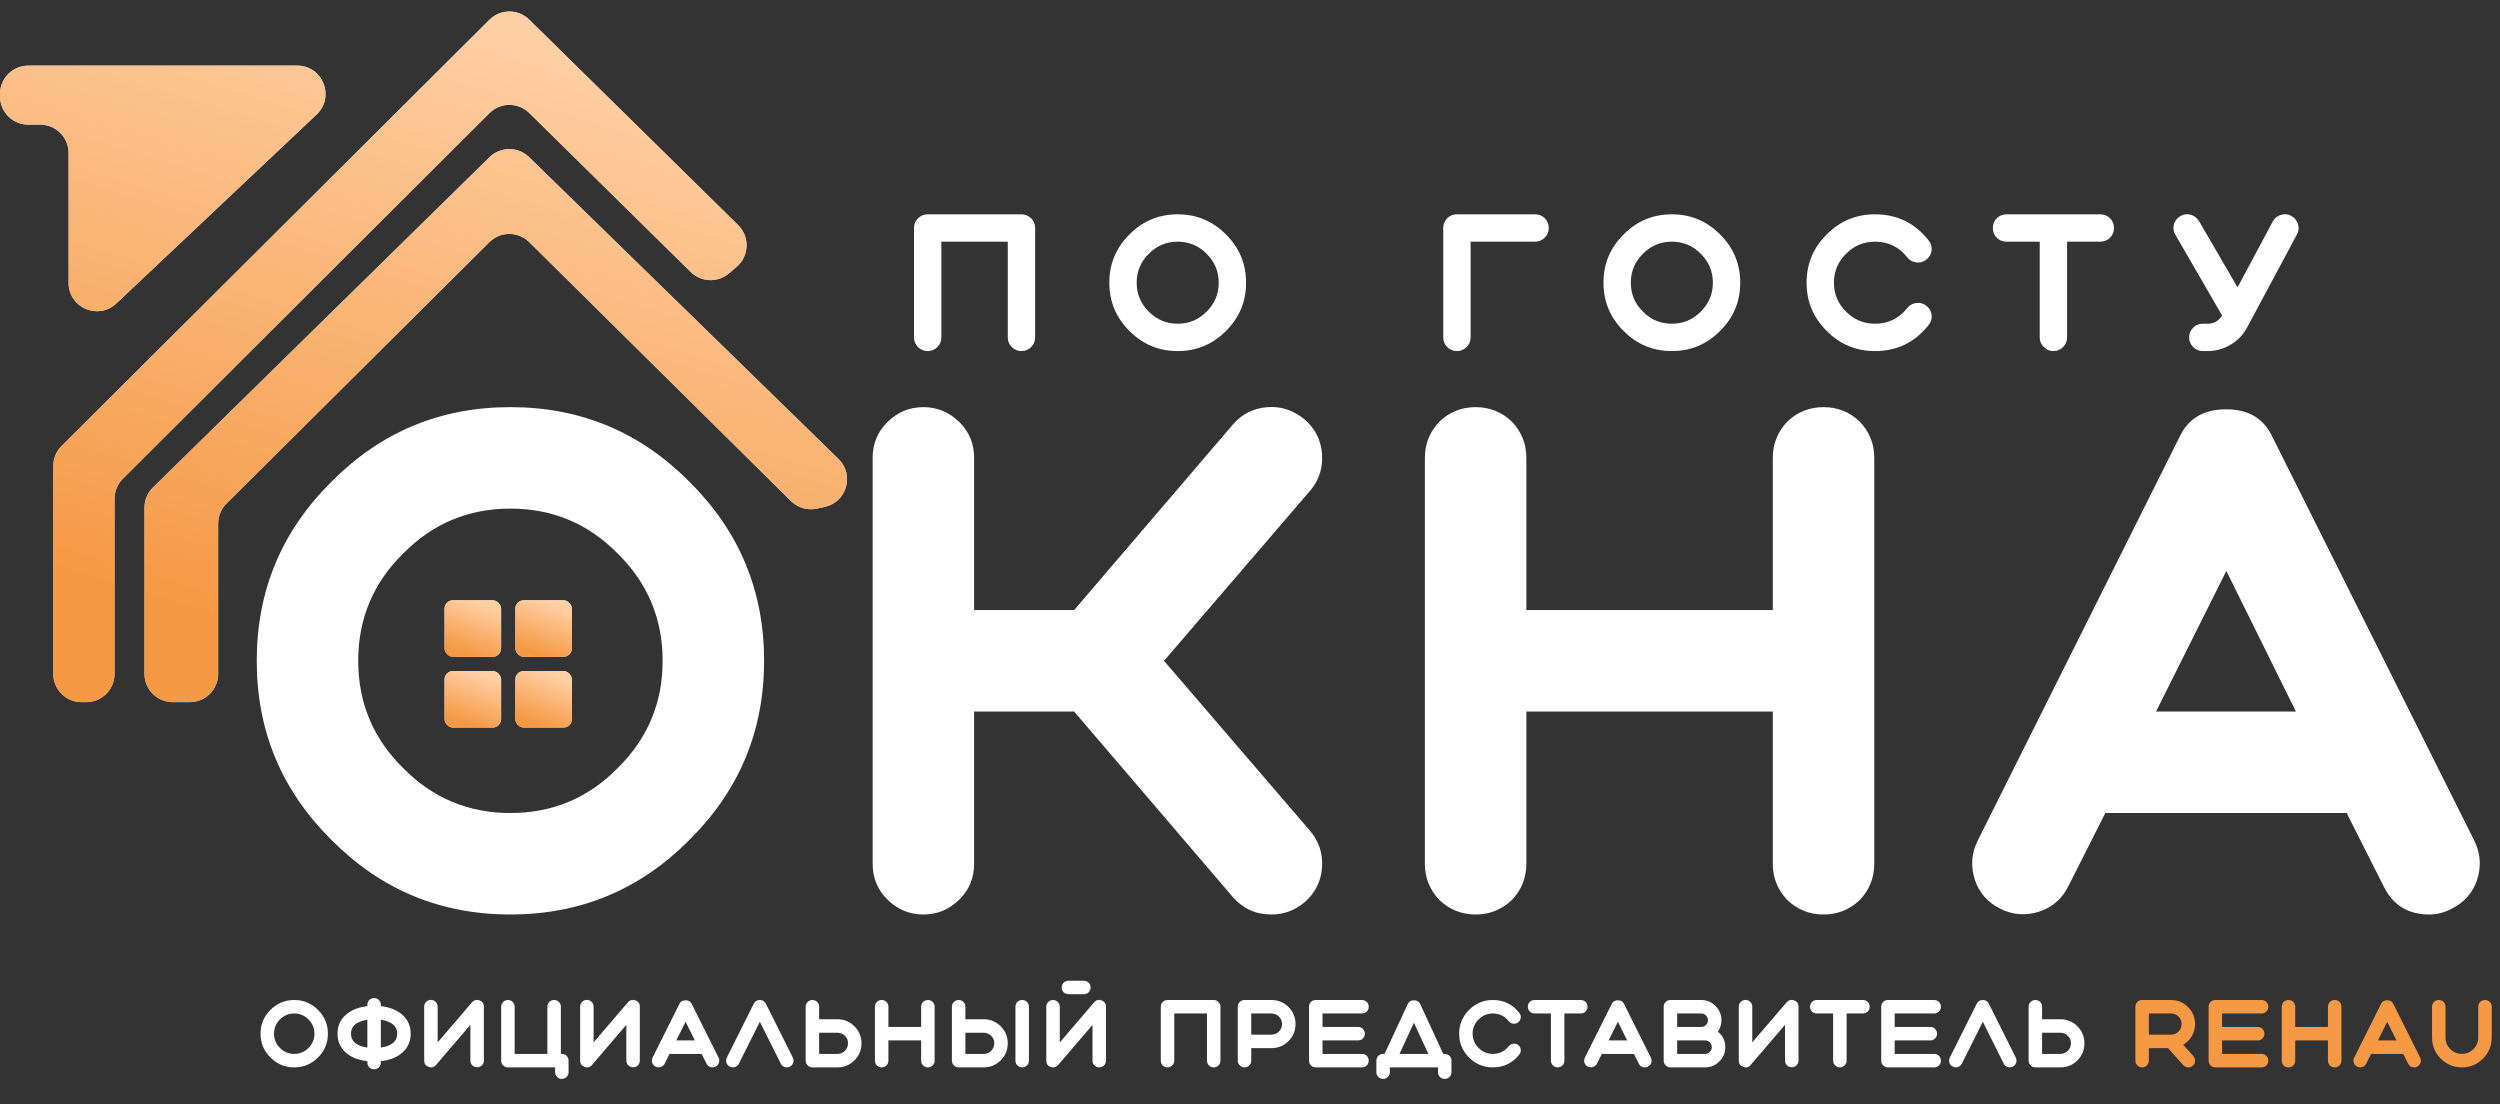
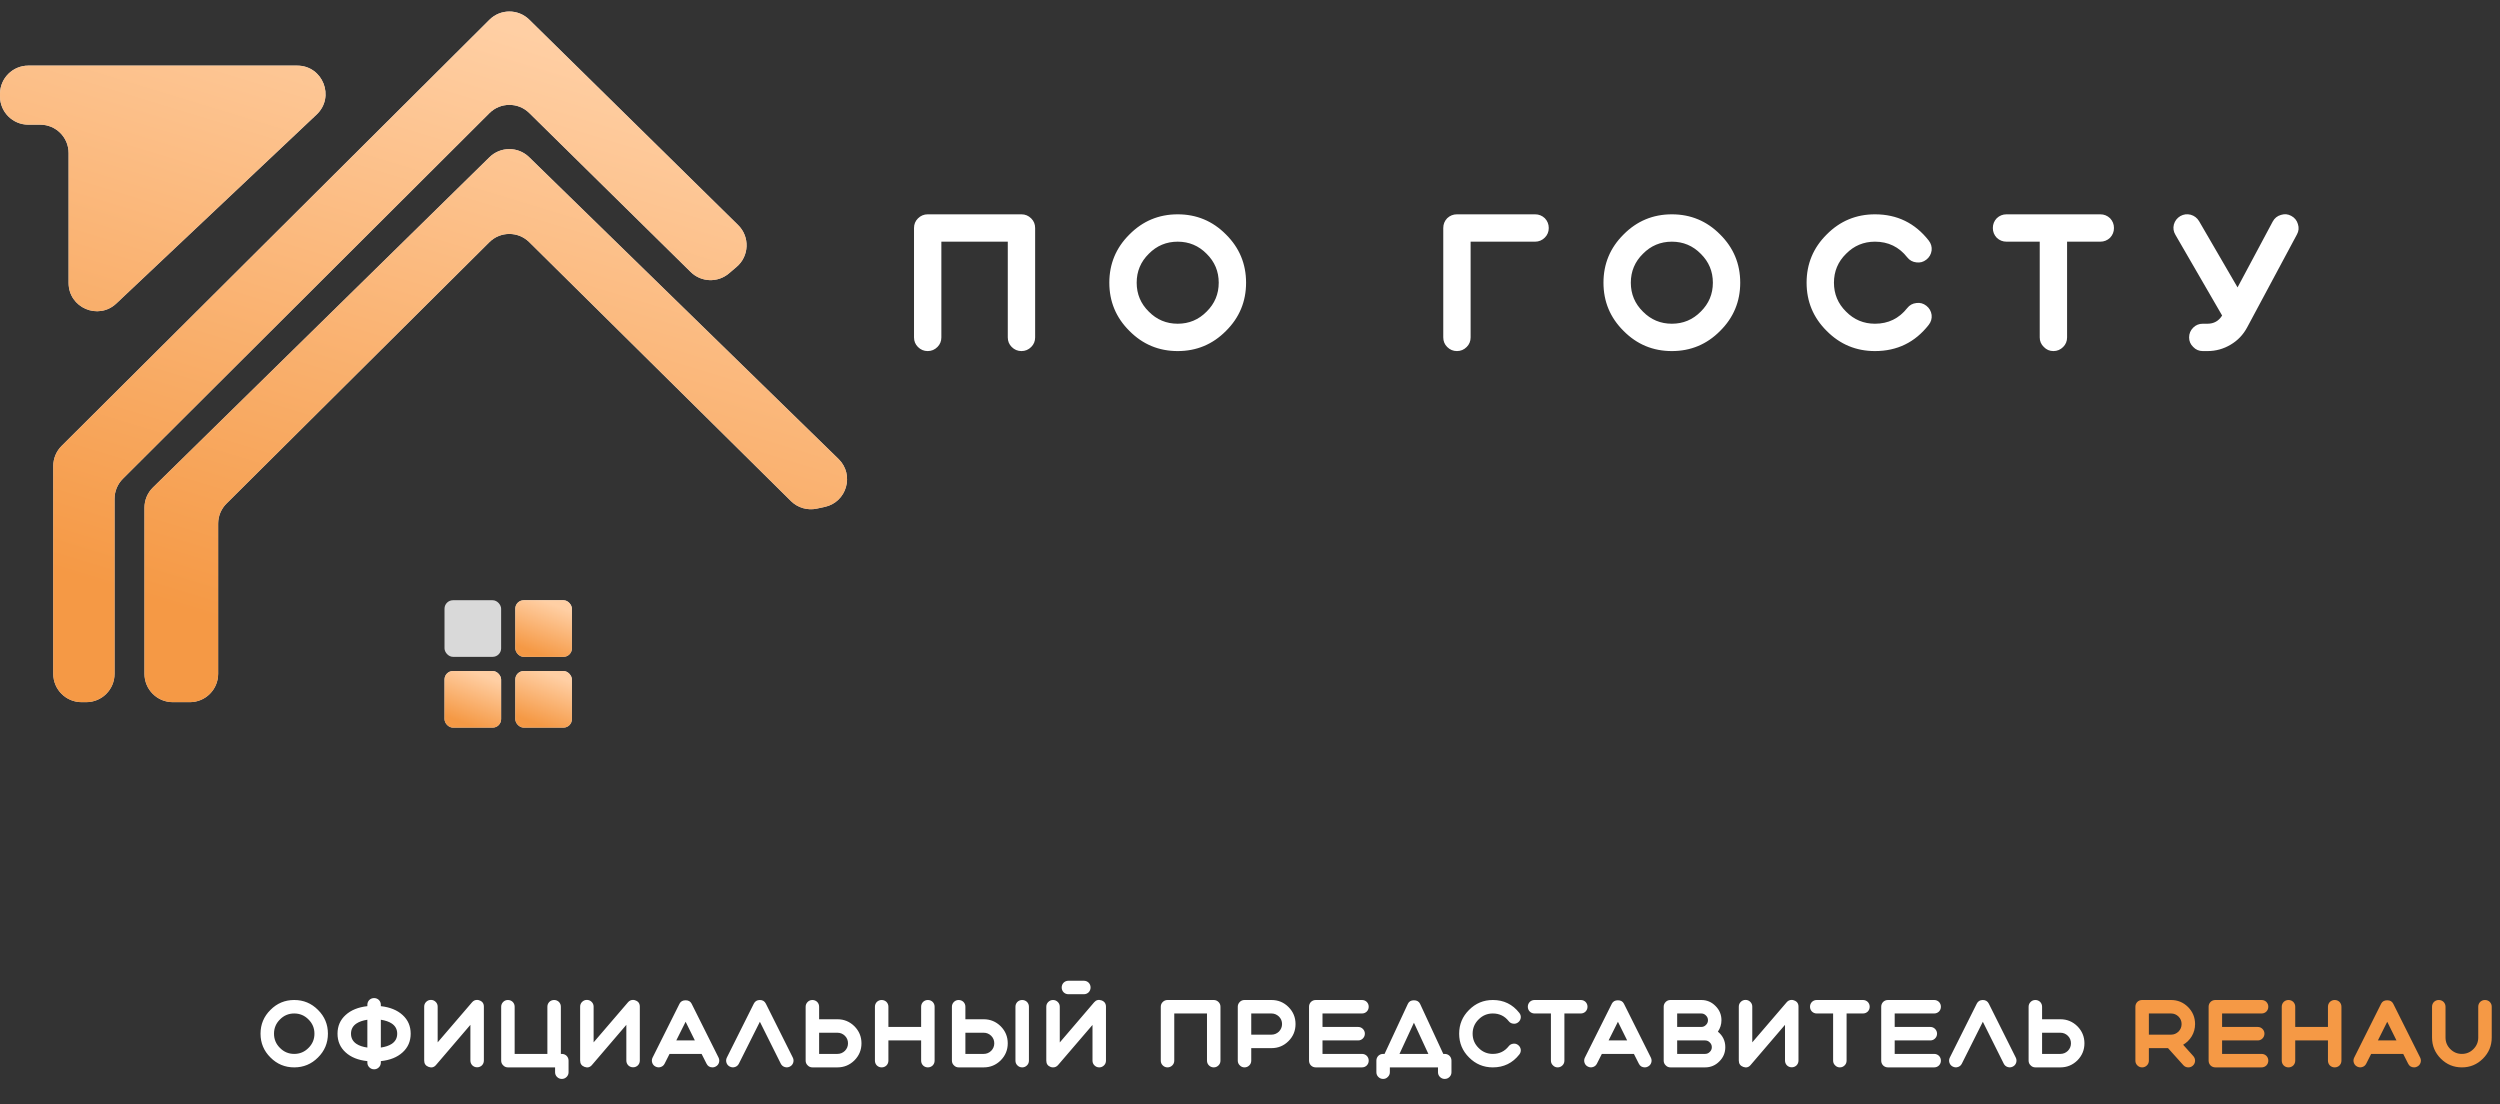
<svg xmlns="http://www.w3.org/2000/svg" width="883" height="390" viewBox="0 0 883 390" fill="none">
  <rect x="0" y="0" width="883" height="390" fill="#333333" stroke="none" />
  <path d="M21.755 157.509L172.863 6.986C176.747 3.116 183.023 3.096 186.932 6.941L260.709 79.503C264.895 83.621 264.65 90.443 260.178 94.249L257.459 96.562C253.512 99.921 247.654 99.708 243.961 96.072L186.937 39.918C183.027 36.067 176.744 36.087 172.858 39.963L43.397 169.099C41.516 170.975 40.459 173.522 40.459 176.179V238C40.459 243.523 35.982 248 30.459 248H28.812C23.289 248 18.812 243.523 18.812 238V164.594C18.812 161.935 19.871 159.385 21.755 157.509Z" fill="#D9D9D9" />
  <path d="M21.755 157.509L172.863 6.986C176.747 3.116 183.023 3.096 186.932 6.941L260.709 79.503C264.895 83.621 264.65 90.443 260.178 94.249L257.459 96.562C253.512 99.921 247.654 99.708 243.961 96.072L186.937 39.918C183.027 36.067 176.744 36.087 172.858 39.963L43.397 169.099C41.516 170.975 40.459 173.522 40.459 176.179V238C40.459 243.523 35.982 248 30.459 248H28.812C23.289 248 18.812 243.523 18.812 238V164.594C18.812 161.935 19.871 159.385 21.755 157.509Z" fill="url(#paint0_linear_522_373)" />
  <path d="M296.164 162.111L186.879 55.505C182.986 51.708 176.773 51.717 172.892 55.526L54.021 172.18C52.104 174.06 51.025 176.632 51.025 179.317V238C51.025 243.523 55.502 248 61.025 248H67.053C72.575 248 77.053 243.523 77.053 238V184.944C77.053 182.282 78.114 179.73 80.002 177.853L172.842 85.54C176.736 81.668 183.023 81.66 186.926 85.522L279.365 176.978C281.766 179.353 285.204 180.356 288.505 179.644L291.288 179.045C299.084 177.364 301.873 167.68 296.164 162.111Z" fill="#D9D9D9" />
  <path d="M296.164 162.111L186.879 55.505C182.986 51.708 176.773 51.717 172.892 55.526L54.021 172.18C52.104 174.06 51.025 176.632 51.025 179.317V238C51.025 243.523 55.502 248 61.025 248H67.053C72.575 248 77.053 243.523 77.053 238V184.944C77.053 182.282 78.114 179.73 80.002 177.853L172.842 85.54C176.736 81.668 183.023 81.66 186.926 85.522L279.365 176.978C281.766 179.353 285.204 180.356 288.505 179.644L291.288 179.045C299.084 177.364 301.873 167.68 296.164 162.111Z" fill="url(#paint1_linear_522_373)" />
  <path d="M111.829 40.452L41.086 107.191C34.707 113.208 24.224 108.686 24.224 99.917V54.037C24.224 48.514 19.747 44.037 14.224 44.037H10C4.477 44.037 0 39.56 0 34.037V33.178C0 27.655 4.477 23.178 10 23.178H104.967C114.017 23.178 118.412 34.241 111.829 40.452Z" fill="#D9D9D9" />
  <path d="M111.829 40.452L41.086 107.191C34.707 113.208 24.224 108.686 24.224 99.917V54.037C24.224 48.514 19.747 44.037 14.224 44.037H10C4.477 44.037 0 39.56 0 34.037V33.178C0 27.655 4.477 23.178 10 23.178H104.967C114.017 23.178 118.412 34.241 111.829 40.452Z" fill="url(#paint2_linear_522_373)" />
-   <path d="M180.28 179.64C195.128 179.64 207.757 184.931 218.168 195.512C228.749 205.923 234.04 218.552 234.04 233.4C234.04 248.248 228.749 260.877 218.168 271.288C207.757 281.869 195.128 287.16 180.28 287.16C165.432 287.16 152.803 281.869 142.392 271.288C131.811 260.877 126.52 248.248 126.52 233.4C126.52 218.552 131.811 205.923 142.392 195.512C152.803 184.931 165.432 179.64 180.28 179.64ZM180.28 323C205.027 323 226.104 314.211 243.512 296.632C261.091 279.224 269.88 258.147 269.88 233.4C269.88 208.653 261.091 187.576 243.512 170.168C226.104 152.589 205.027 143.8 180.28 143.8C155.533 143.8 134.456 152.589 117.048 170.168C99.469 187.576 90.68 208.653 90.68 233.4C90.68 258.147 99.469 279.224 117.048 296.632C134.456 314.211 155.533 323 180.28 323ZM308.22 305.08C308.22 310.029 309.927 314.211 313.34 317.624C316.924 321.208 321.191 323 326.14 323C331.089 323 335.356 321.208 338.94 317.624C342.353 314.211 344.06 310.029 344.06 305.08V251.32H379.388L435.452 316.856C439.036 320.952 443.559 323 449.02 323C453.457 323 457.383 321.549 460.796 318.648C464.551 315.405 466.599 311.309 466.94 306.36C467.281 301.411 465.831 297.059 462.588 293.304L411.132 233.4L462.588 173.496C465.831 169.741 467.281 165.389 466.94 160.44C466.599 155.491 464.551 151.395 460.796 148.152C456.871 144.909 452.519 143.459 447.74 143.8C442.791 144.141 438.695 146.189 435.452 149.944L379.388 215.48H344.06V161.72C344.06 156.771 342.353 152.589 338.94 149.176C335.356 145.592 331.089 143.8 326.14 143.8C321.191 143.8 316.924 145.592 313.34 149.176C309.927 152.589 308.22 156.771 308.22 161.72V305.08ZM521.19 143.8C516.241 143.8 511.974 145.507 508.39 148.92C504.977 152.504 503.27 156.771 503.27 161.72V305.08C503.27 310.029 504.977 314.296 508.39 317.88C511.974 321.293 516.241 323 521.19 323C526.139 323 530.406 321.293 533.99 317.88C537.403 314.296 539.11 310.029 539.11 305.08V251.32H626.15V305.08C626.15 310.029 627.857 314.296 631.27 317.88C634.854 321.293 639.121 323 644.07 323C649.019 323 653.286 321.293 656.87 317.88C660.283 314.296 661.99 310.029 661.99 305.08V161.72C661.99 156.771 660.283 152.504 656.87 148.92C653.286 145.507 649.019 143.8 644.07 143.8C639.121 143.8 634.854 145.507 631.27 148.92C627.857 152.504 626.15 156.771 626.15 161.72V215.48H539.11V161.72C539.11 156.771 537.403 152.504 533.99 148.92C530.406 145.507 526.139 143.8 521.19 143.8ZM761.514 251.32L786.346 201.656L810.922 251.32H761.514ZM802.218 153.528C799.146 147.555 793.855 144.568 786.346 144.568C778.666 144.568 773.29 147.555 770.218 153.528L698.538 296.888C696.319 301.325 695.978 305.933 697.514 310.712C699.05 315.32 702.037 318.733 706.474 320.952C710.911 323.171 715.519 323.512 720.298 321.976C724.906 320.44 728.319 317.453 730.538 313.016L743.594 287.16H828.842L841.898 313.016C845.141 319.672 850.517 323 858.026 323C860.757 323 863.402 322.317 865.962 320.952C870.399 318.733 873.386 315.32 874.922 310.712C876.458 305.933 876.117 301.325 873.898 296.888L802.218 153.528Z" fill="url(#paint3_linear_522_373)" />
  <path d="M322.83 119.17C322.83 120.504 323.29 121.631 324.21 122.551C325.176 123.517 326.326 124 327.66 124C328.994 124 330.144 123.517 331.11 122.551C332.03 121.631 332.49 120.504 332.49 119.17V85.36H355.95V119.17C355.95 120.504 356.41 121.631 357.33 122.551C358.296 123.517 359.446 124 360.78 124C362.114 124 363.264 123.517 364.23 122.551C365.15 121.631 365.61 120.504 365.61 119.17V80.53C365.61 79.196 365.15 78.069 364.23 77.149C363.264 76.183 362.114 75.7 360.78 75.7H327.66C326.326 75.7 325.176 76.183 324.21 77.149C323.29 78.069 322.83 79.196 322.83 80.53V119.17ZM415.964 85.36C419.966 85.36 423.37 86.786 426.176 89.638C429.028 92.444 430.454 95.848 430.454 99.85C430.454 103.852 429.028 107.256 426.176 110.062C423.37 112.914 419.966 114.34 415.964 114.34C411.962 114.34 408.558 112.914 405.752 110.062C402.9 107.256 401.474 103.852 401.474 99.85C401.474 95.848 402.9 92.444 405.752 89.638C408.558 86.786 411.962 85.36 415.964 85.36ZM415.964 124C422.634 124 428.315 121.631 433.007 116.893C437.745 112.201 440.114 106.52 440.114 99.85C440.114 93.18 437.745 87.499 433.007 82.807C428.315 78.069 422.634 75.7 415.964 75.7C409.294 75.7 403.613 78.069 398.921 82.807C394.183 87.499 391.814 93.18 391.814 99.85C391.814 106.52 394.183 112.201 398.921 116.893C403.613 121.631 409.294 124 415.964 124ZM509.761 119.17C509.761 120.504 510.221 121.631 511.141 122.551C512.107 123.517 513.257 124 514.591 124C515.925 124 517.075 123.517 518.041 122.551C518.961 121.631 519.421 120.504 519.421 119.17V85.36H542.191C543.525 85.36 544.675 84.877 545.641 83.911C546.561 82.991 547.021 81.864 547.021 80.53C547.021 79.196 546.561 78.046 545.641 77.08C544.675 76.16 543.525 75.7 542.191 75.7H514.591C513.257 75.7 512.107 76.16 511.141 77.08C510.221 78.046 509.761 79.196 509.761 80.53V119.17ZM590.496 85.36C594.498 85.36 597.902 86.786 600.708 89.638C603.56 92.444 604.986 95.848 604.986 99.85C604.986 103.852 603.56 107.256 600.708 110.062C597.902 112.914 594.498 114.34 590.496 114.34C586.494 114.34 583.09 112.914 580.284 110.062C577.432 107.256 576.006 103.852 576.006 99.85C576.006 95.848 577.432 92.444 580.284 89.638C583.09 86.786 586.494 85.36 590.496 85.36ZM590.496 124C597.166 124 602.847 121.631 607.539 116.893C612.277 112.201 614.646 106.52 614.646 99.85C614.646 93.18 612.277 87.499 607.539 82.807C602.847 78.069 597.166 75.7 590.496 75.7C583.826 75.7 578.145 78.069 573.453 82.807C568.715 87.499 566.346 93.18 566.346 99.85C566.346 106.52 568.715 112.201 573.453 116.893C578.145 121.631 583.826 124 590.496 124ZM638.09 99.85C638.09 106.52 640.459 112.201 645.197 116.893C649.889 121.631 655.57 124 662.24 124C670.06 124 676.385 120.918 681.215 114.754C682.043 113.696 682.388 112.523 682.25 111.235C682.066 109.901 681.445 108.82 680.387 107.992C679.329 107.164 678.156 106.842 676.868 107.026C675.534 107.164 674.453 107.762 673.625 108.82C670.727 112.5 666.932 114.34 662.24 114.34C658.238 114.34 654.834 112.914 652.028 110.062C649.176 107.256 647.75 103.852 647.75 99.85C647.75 95.848 649.176 92.444 652.028 89.638C654.834 86.786 658.238 85.36 662.24 85.36C666.932 85.36 670.727 87.2 673.625 90.88C674.453 91.938 675.534 92.536 676.868 92.674C678.156 92.858 679.329 92.536 680.387 91.708C681.445 90.88 682.066 89.799 682.25 88.465C682.388 87.177 682.043 86.004 681.215 84.946C676.385 78.782 670.06 75.7 662.24 75.7C655.57 75.7 649.889 78.069 645.197 82.807C640.459 87.499 638.09 93.18 638.09 99.85ZM720.432 85.36V119.17C720.432 120.504 720.915 121.631 721.881 122.551C722.801 123.517 723.928 124 725.262 124C726.596 124 727.746 123.517 728.712 122.551C729.632 121.631 730.092 120.504 730.092 119.17V85.36H741.822C743.156 85.36 744.306 84.9 745.272 83.98C746.192 83.014 746.652 81.864 746.652 80.53C746.652 79.196 746.192 78.046 745.272 77.08C744.306 76.16 743.156 75.7 741.822 75.7H708.702C707.368 75.7 706.218 76.16 705.252 77.08C704.332 78.046 703.872 79.196 703.872 80.53C703.872 81.864 704.332 83.014 705.252 83.98C706.218 84.9 707.368 85.36 708.702 85.36H720.432ZM778.022 114.34C776.688 114.34 775.561 114.8 774.641 115.72C773.675 116.686 773.192 117.836 773.192 119.17C773.192 120.504 773.675 121.631 774.641 122.551C775.561 123.517 776.688 124 778.022 124H779.678C782.622 124 785.359 123.241 787.889 121.723C790.373 120.251 792.305 118.227 793.685 115.651L811.28 82.807C811.924 81.657 812.039 80.438 811.625 79.15C811.257 77.862 810.475 76.896 809.279 76.252C808.129 75.608 806.91 75.493 805.622 75.907C804.334 76.275 803.368 77.057 802.724 78.253L790.304 101.506L776.711 78.115C776.021 76.965 775.032 76.206 773.744 75.838C772.456 75.516 771.237 75.677 770.087 76.321C768.937 77.011 768.178 78 767.81 79.288C767.488 80.576 767.672 81.795 768.362 82.945L784.853 111.442C783.657 113.374 781.932 114.34 779.678 114.34H778.022Z" fill="white" />
  <path d="M103.92 357.96C105.892 357.96 107.569 358.663 108.952 360.068C110.357 361.451 111.06 363.128 111.06 365.1C111.06 367.072 110.357 368.749 108.952 370.132C107.569 371.537 105.892 372.24 103.92 372.24C101.948 372.24 100.271 371.537 98.888 370.132C97.483 368.749 96.78 367.072 96.78 365.1C96.78 363.128 97.483 361.451 98.888 360.068C100.271 358.663 101.948 357.96 103.92 357.96ZM103.92 377C107.207 377 110.006 375.833 112.318 373.498C114.653 371.186 115.82 368.387 115.82 365.1C115.82 361.813 114.653 359.014 112.318 356.702C110.006 354.367 107.207 353.2 103.92 353.2C100.633 353.2 97.834 354.367 95.522 356.702C93.187 359.014 92.02 361.813 92.02 365.1C92.02 368.387 93.187 371.186 95.522 373.498C97.834 375.833 100.633 377 103.92 377ZM134.512 360.17C136.121 360.419 137.402 360.861 138.354 361.496C139.646 362.357 140.292 363.559 140.292 365.1C140.292 366.641 139.646 367.843 138.354 368.704C137.379 369.339 136.099 369.769 134.512 369.996V360.17ZM123.972 365.1C123.972 363.559 124.618 362.357 125.91 361.496C126.862 360.861 128.143 360.419 129.752 360.17V369.996C128.143 369.769 126.862 369.339 125.91 368.704C124.618 367.843 123.972 366.641 123.972 365.1ZM134.512 354.9C134.512 354.243 134.285 353.676 133.832 353.2C133.356 352.747 132.789 352.52 132.132 352.52C131.475 352.52 130.908 352.747 130.432 353.2C129.979 353.676 129.752 354.243 129.752 354.9V355.376C126.511 355.739 123.949 356.781 122.068 358.504C120.164 360.227 119.212 362.425 119.212 365.1C119.212 367.775 120.164 369.973 122.068 371.696C123.949 373.419 126.511 374.45 129.752 374.79V375.3C129.752 375.957 129.979 376.513 130.432 376.966C130.908 377.442 131.475 377.68 132.132 377.68C132.789 377.68 133.356 377.442 133.832 376.966C134.285 376.513 134.512 375.957 134.512 375.3V374.79C137.753 374.45 140.315 373.419 142.196 371.696C144.1 369.973 145.052 367.775 145.052 365.1C145.052 362.425 144.1 360.227 142.196 358.504C140.315 356.781 137.753 355.739 134.512 355.376V354.9ZM149.823 374.586C149.823 375.697 150.344 376.445 151.387 376.83C152.429 377.215 153.302 376.989 154.005 376.15L166.143 361.972V374.586C166.143 375.243 166.369 375.81 166.823 376.286C167.299 376.739 167.865 376.966 168.523 376.966C169.18 376.966 169.747 376.739 170.223 376.286C170.676 375.81 170.903 375.243 170.903 374.586V355.546C170.903 354.435 170.381 353.699 169.339 353.336C169.089 353.223 168.817 353.166 168.523 353.166C167.797 353.166 167.197 353.449 166.721 354.016L154.583 368.16V355.546C154.583 354.889 154.356 354.333 153.903 353.88C153.427 353.404 152.86 353.166 152.203 353.166C151.545 353.166 150.979 353.404 150.503 353.88C150.049 354.333 149.823 354.889 149.823 355.546V374.586ZM198.095 372.24V355.58C198.095 354.923 197.868 354.356 197.415 353.88C196.939 353.427 196.372 353.2 195.715 353.2C195.057 353.2 194.491 353.427 194.015 353.88C193.561 354.356 193.335 354.923 193.335 355.58V372.24H181.775V355.58C181.775 354.923 181.548 354.356 181.095 353.88C180.619 353.427 180.052 353.2 179.395 353.2C178.737 353.2 178.182 353.427 177.729 353.88C177.253 354.356 177.015 354.923 177.015 355.58V374.62C177.015 375.277 177.253 375.833 177.729 376.286C178.182 376.762 178.737 377 179.395 377H196.055V378.7C196.055 379.357 196.281 379.913 196.735 380.366C197.211 380.842 197.777 381.08 198.435 381.08C199.092 381.08 199.659 380.842 200.135 380.366C200.588 379.913 200.815 379.357 200.815 378.7V374.62C200.815 373.963 200.588 373.396 200.135 372.92C199.659 372.467 199.092 372.24 198.435 372.24H198.095ZM204.904 374.586C204.904 375.697 205.425 376.445 206.468 376.83C207.511 377.215 208.383 376.989 209.086 376.15L221.224 361.972V374.586C221.224 375.243 221.451 375.81 221.904 376.286C222.38 376.739 222.947 376.966 223.604 376.966C224.261 376.966 224.828 376.739 225.304 376.286C225.757 375.81 225.984 375.243 225.984 374.586V355.546C225.984 354.435 225.463 353.699 224.42 353.336C224.171 353.223 223.899 353.166 223.604 353.166C222.879 353.166 222.278 353.449 221.802 354.016L209.664 368.16V355.546C209.664 354.889 209.437 354.333 208.984 353.88C208.508 353.404 207.941 353.166 207.284 353.166C206.627 353.166 206.06 353.404 205.584 353.88C205.131 354.333 204.904 354.889 204.904 355.546V374.586ZM238.862 367.48L242.16 360.884L245.424 367.48H238.862ZM244.268 354.492C243.86 353.699 243.157 353.302 242.16 353.302C241.14 353.302 240.426 353.699 240.018 354.492L230.498 373.532C230.203 374.121 230.158 374.733 230.362 375.368C230.566 375.98 230.963 376.433 231.552 376.728C232.141 377.023 232.753 377.068 233.388 376.864C234 376.66 234.453 376.263 234.748 375.674L236.482 372.24H247.804L249.538 375.674C249.969 376.558 250.683 377 251.68 377C252.043 377 252.394 376.909 252.734 376.728C253.323 376.433 253.72 375.98 253.924 375.368C254.128 374.733 254.083 374.121 253.788 373.532L244.268 354.492ZM275.767 375.674C276.062 376.263 276.515 376.66 277.127 376.864C277.762 377.068 278.374 377.023 278.963 376.728C279.552 376.433 279.949 375.98 280.153 375.368C280.357 374.733 280.312 374.121 280.017 373.532L270.497 354.492C270.066 353.631 269.364 353.2 268.389 353.2C267.392 353.2 266.678 353.631 266.247 354.492L256.727 373.532C256.432 374.121 256.387 374.733 256.591 375.368C256.795 375.98 257.192 376.433 257.781 376.728C258.37 377.023 258.982 377.068 259.617 376.864C260.229 376.66 260.682 376.263 260.977 375.674L268.389 360.884L275.767 375.674ZM295.774 364.76C296.794 364.76 297.678 365.123 298.426 365.848C299.152 366.573 299.514 367.457 299.514 368.5C299.514 369.52 299.152 370.404 298.426 371.152C297.678 371.877 296.794 372.24 295.774 372.24H289.314V364.76H295.774ZM286.934 353.2C286.277 353.2 285.722 353.427 285.268 353.88C284.792 354.356 284.554 354.923 284.554 355.58V374.62C284.554 375.277 284.792 375.833 285.268 376.286C285.722 376.762 286.277 377 286.934 377H295.774C298.109 377 300.115 376.173 301.792 374.518C303.447 372.841 304.274 370.835 304.274 368.5C304.274 366.165 303.447 364.159 301.792 362.482C300.115 360.827 298.109 360 295.774 360H289.314V355.58C289.314 354.923 289.088 354.356 288.634 353.88C288.158 353.427 287.592 353.2 286.934 353.2ZM311.404 353.2C310.746 353.2 310.18 353.427 309.704 353.88C309.25 354.356 309.024 354.923 309.024 355.58V374.62C309.024 375.277 309.25 375.844 309.704 376.32C310.18 376.773 310.746 377 311.404 377C312.061 377 312.628 376.773 313.104 376.32C313.557 375.844 313.784 375.277 313.784 374.62V367.48H325.344V374.62C325.344 375.277 325.57 375.844 326.024 376.32C326.5 376.773 327.066 377 327.724 377C328.381 377 328.948 376.773 329.424 376.32C329.877 375.844 330.104 375.277 330.104 374.62V355.58C330.104 354.923 329.877 354.356 329.424 353.88C328.948 353.427 328.381 353.2 327.724 353.2C327.066 353.2 326.5 353.427 326.024 353.88C325.57 354.356 325.344 354.923 325.344 355.58V362.72H313.784V355.58C313.784 354.923 313.557 354.356 313.104 353.88C312.628 353.427 312.061 353.2 311.404 353.2ZM347.436 364.76C348.456 364.76 349.34 365.123 350.088 365.848C350.813 366.573 351.176 367.457 351.176 368.5C351.176 369.52 350.813 370.404 350.088 371.152C349.34 371.877 348.456 372.24 347.436 372.24H340.976V364.76H347.436ZM338.596 353.2C337.938 353.2 337.383 353.427 336.93 353.88C336.454 354.356 336.216 354.923 336.216 355.58V374.62C336.216 375.277 336.454 375.833 336.93 376.286C337.383 376.762 337.938 377 338.596 377H347.436C349.77 377 351.776 376.173 353.454 374.518C355.108 372.841 355.936 370.835 355.936 368.5C355.936 366.165 355.108 364.159 353.454 362.482C351.776 360.827 349.77 360 347.436 360H340.976V355.58C340.976 354.923 340.749 354.356 340.296 353.88C339.82 353.427 339.253 353.2 338.596 353.2ZM361.036 353.2C360.378 353.2 359.812 353.427 359.336 353.88C358.882 354.356 358.656 354.923 358.656 355.58V374.62C358.656 375.277 358.882 375.833 359.336 376.286C359.812 376.762 360.378 377 361.036 377C361.693 377 362.26 376.762 362.736 376.286C363.189 375.833 363.416 375.277 363.416 374.62V355.58C363.416 354.923 363.189 354.356 362.736 353.88C362.26 353.427 361.693 353.2 361.036 353.2ZM390.63 355.58C390.63 354.469 390.109 353.721 389.066 353.336C388.024 352.973 387.151 353.2 386.448 354.016L374.31 368.194V355.58C374.31 354.923 374.084 354.367 373.63 353.914C373.154 353.438 372.588 353.2 371.93 353.2C371.273 353.2 370.706 353.438 370.23 353.914C369.777 354.367 369.55 354.923 369.55 355.58V374.62C369.55 375.731 370.072 376.479 371.114 376.864C371.364 376.955 371.636 377 371.93 377C372.656 377 373.256 376.717 373.732 376.15L385.87 362.006V374.62C385.87 375.277 386.097 375.833 386.55 376.286C387.026 376.762 387.593 377 388.25 377C388.908 377 389.474 376.762 389.95 376.286C390.404 375.833 390.63 375.277 390.63 374.62V355.58ZM377.37 346.4C376.713 346.4 376.146 346.627 375.67 347.08C375.217 347.556 374.99 348.123 374.99 348.78C374.99 349.437 375.217 350.004 375.67 350.48C376.146 350.933 376.713 351.16 377.37 351.16H382.81C383.468 351.16 384.034 350.933 384.51 350.48C384.964 350.004 385.19 349.437 385.19 348.78C385.19 348.123 384.964 347.556 384.51 347.08C384.034 346.627 383.468 346.4 382.81 346.4H377.37ZM409.989 374.62C409.989 375.277 410.216 375.833 410.669 376.286C411.145 376.762 411.712 377 412.369 377C413.026 377 413.593 376.762 414.069 376.286C414.522 375.833 414.749 375.277 414.749 374.62V357.96H426.309V374.62C426.309 375.277 426.536 375.833 426.989 376.286C427.465 376.762 428.032 377 428.689 377C429.346 377 429.913 376.762 430.389 376.286C430.842 375.833 431.069 375.277 431.069 374.62V355.58C431.069 354.923 430.842 354.367 430.389 353.914C429.913 353.438 429.346 353.2 428.689 353.2H412.369C411.712 353.2 411.145 353.438 410.669 353.914C410.216 354.367 409.989 354.923 409.989 355.58V374.62ZM441.941 365.44H449.081C450.078 365.44 450.962 365.077 451.733 364.352C452.458 363.581 452.821 362.697 452.821 361.7C452.821 360.657 452.458 359.773 451.733 359.048C450.962 358.323 450.078 357.96 449.081 357.96H441.941V365.44ZM437.181 355.58C437.181 354.923 437.419 354.356 437.895 353.88C438.348 353.427 438.904 353.2 439.561 353.2H449.081C451.438 353.2 453.444 354.027 455.099 355.682C456.754 357.337 457.581 359.343 457.581 361.7C457.581 364.057 456.754 366.063 455.099 367.718C453.444 369.373 451.438 370.2 449.081 370.2H441.941V374.62C441.941 375.277 441.714 375.833 441.261 376.286C440.785 376.762 440.218 377 439.561 377C438.904 377 438.348 376.762 437.895 376.286C437.419 375.833 437.181 375.277 437.181 374.62V355.58ZM481.048 377C481.705 377 482.272 376.773 482.748 376.32C483.201 375.844 483.428 375.277 483.428 374.62C483.428 373.963 483.201 373.396 482.748 372.92C482.272 372.467 481.705 372.24 481.048 372.24H467.108V367.48H479.688C480.345 367.48 480.9 367.253 481.354 366.8C481.83 366.324 482.068 365.757 482.068 365.1C482.068 364.443 481.83 363.876 481.354 363.4C480.9 362.947 480.345 362.72 479.688 362.72H467.108V357.96H481.048C481.705 357.96 482.272 357.733 482.748 357.28C483.201 356.804 483.428 356.237 483.428 355.58C483.428 354.923 483.201 354.356 482.748 353.88C482.272 353.427 481.705 353.2 481.048 353.2H464.728C464.07 353.2 463.504 353.427 463.028 353.88C462.574 354.356 462.348 354.923 462.348 355.58V374.62C462.348 375.277 462.574 375.844 463.028 376.32C463.504 376.773 464.07 377 464.728 377H481.048ZM494.298 372.24L499.398 361.224L504.498 372.24H494.298ZM510.278 381.08C510.936 381.08 511.502 380.842 511.978 380.366C512.432 379.913 512.658 379.357 512.658 378.7V374.62C512.658 373.963 512.432 373.396 511.978 372.92C511.502 372.467 510.936 372.24 510.278 372.24H509.768L501.574 354.56C501.166 353.721 500.441 353.302 499.398 353.302C498.356 353.302 497.642 353.721 497.256 354.56L489.028 372.24H488.518C487.861 372.24 487.294 372.467 486.818 372.92C486.365 373.396 486.138 373.963 486.138 374.62V378.7C486.138 379.357 486.365 379.913 486.818 380.366C487.294 380.842 487.861 381.08 488.518 381.08C489.176 381.08 489.731 380.842 490.184 380.366C490.66 379.913 490.898 379.357 490.898 378.7V377H507.898V378.7C507.898 379.357 508.125 379.913 508.578 380.366C509.054 380.842 509.621 381.08 510.278 381.08ZM515.372 365.1C515.372 368.387 516.539 371.186 518.874 373.498C521.186 375.833 523.985 377 527.272 377C531.125 377 534.242 375.481 536.622 372.444C537.03 371.923 537.2 371.345 537.132 370.71C537.041 370.053 536.735 369.52 536.214 369.112C535.692 368.704 535.114 368.545 534.48 368.636C533.822 368.704 533.29 368.999 532.882 369.52C531.454 371.333 529.584 372.24 527.272 372.24C525.3 372.24 523.622 371.537 522.24 370.132C520.834 368.749 520.132 367.072 520.132 365.1C520.132 363.128 520.834 361.451 522.24 360.068C523.622 358.663 525.3 357.96 527.272 357.96C529.584 357.96 531.454 358.867 532.882 360.68C533.29 361.201 533.822 361.496 534.48 361.564C535.114 361.655 535.692 361.496 536.214 361.088C536.735 360.68 537.041 360.147 537.132 359.49C537.2 358.855 537.03 358.277 536.622 357.756C534.242 354.719 531.125 353.2 527.272 353.2C523.985 353.2 521.186 354.367 518.874 356.702C516.539 359.014 515.372 361.813 515.372 365.1ZM547.786 357.96V374.62C547.786 375.277 548.024 375.833 548.5 376.286C548.953 376.762 549.509 377 550.166 377C550.823 377 551.39 376.762 551.866 376.286C552.319 375.833 552.546 375.277 552.546 374.62V357.96H558.326C558.983 357.96 559.55 357.733 560.026 357.28C560.479 356.804 560.706 356.237 560.706 355.58C560.706 354.923 560.479 354.356 560.026 353.88C559.55 353.427 558.983 353.2 558.326 353.2H542.006C541.349 353.2 540.782 353.427 540.306 353.88C539.853 354.356 539.626 354.923 539.626 355.58C539.626 356.237 539.853 356.804 540.306 357.28C540.782 357.733 541.349 357.96 542.006 357.96H547.786ZM568.153 367.48L571.451 360.884L574.715 367.48H568.153ZM573.559 354.492C573.151 353.699 572.449 353.302 571.451 353.302C570.431 353.302 569.717 353.699 569.309 354.492L559.789 373.532C559.495 374.121 559.449 374.733 559.653 375.368C559.857 375.98 560.254 376.433 560.843 376.728C561.433 377.023 562.045 377.068 562.679 376.864C563.291 376.66 563.745 376.263 564.039 375.674L565.773 372.24H577.095L578.829 375.674C579.26 376.558 579.974 377 580.971 377C581.334 377 581.685 376.909 582.025 376.728C582.615 376.433 583.011 375.98 583.215 375.368C583.419 374.733 583.374 374.121 583.079 373.532L573.559 354.492ZM592.376 372.24V367.48H602.236C602.894 367.48 603.449 367.718 603.902 368.194C604.378 368.647 604.616 369.203 604.616 369.86C604.616 370.517 604.378 371.073 603.902 371.526C603.449 372.002 602.894 372.24 602.236 372.24H592.376ZM592.376 357.96H600.876C601.534 357.96 602.089 358.198 602.542 358.674C603.018 359.127 603.256 359.683 603.256 360.34C603.256 360.997 603.018 361.553 602.542 362.006C602.089 362.482 601.534 362.72 600.876 362.72H592.376V357.96ZM589.996 353.2C589.339 353.2 588.784 353.427 588.33 353.88C587.854 354.356 587.616 354.923 587.616 355.58V374.62C587.616 375.277 587.854 375.833 588.33 376.286C588.784 376.762 589.339 377 589.996 377H602.236C604.208 377 605.886 376.297 607.268 374.892C608.674 373.509 609.376 371.832 609.376 369.86C609.376 367.639 608.504 365.814 606.758 364.386C607.597 363.162 608.016 361.813 608.016 360.34C608.016 358.368 607.314 356.691 605.908 355.308C604.526 353.903 602.848 353.2 600.876 353.2H589.996ZM614.144 374.586C614.144 375.697 614.666 376.445 615.708 376.83C616.751 377.215 617.624 376.989 618.326 376.15L630.464 361.972V374.586C630.464 375.243 630.691 375.81 631.144 376.286C631.62 376.739 632.187 376.966 632.844 376.966C633.502 376.966 634.068 376.739 634.544 376.286C634.998 375.81 635.224 375.243 635.224 374.586V355.546C635.224 354.435 634.703 353.699 633.66 353.336C633.411 353.223 633.139 353.166 632.844 353.166C632.119 353.166 631.518 353.449 631.042 354.016L618.904 368.16V355.546C618.904 354.889 618.678 354.333 618.224 353.88C617.748 353.404 617.182 353.166 616.524 353.166C615.867 353.166 615.3 353.404 614.824 353.88C614.371 354.333 614.144 354.889 614.144 355.546V374.586ZM647.456 357.96V374.62C647.456 375.277 647.694 375.833 648.17 376.286C648.624 376.762 649.179 377 649.836 377C650.494 377 651.06 376.762 651.536 376.286C651.99 375.833 652.216 375.277 652.216 374.62V357.96H657.996C658.654 357.96 659.22 357.733 659.696 357.28C660.15 356.804 660.376 356.237 660.376 355.58C660.376 354.923 660.15 354.356 659.696 353.88C659.22 353.427 658.654 353.2 657.996 353.2H641.676C641.019 353.2 640.452 353.427 639.976 353.88C639.523 354.356 639.296 354.923 639.296 355.58C639.296 356.237 639.523 356.804 639.976 357.28C640.452 357.733 641.019 357.96 641.676 357.96H647.456ZM683.145 377C683.802 377 684.369 376.773 684.845 376.32C685.298 375.844 685.525 375.277 685.525 374.62C685.525 373.963 685.298 373.396 684.845 372.92C684.369 372.467 683.802 372.24 683.145 372.24H669.205V367.48H681.785C682.442 367.48 682.997 367.253 683.451 366.8C683.927 366.324 684.165 365.757 684.165 365.1C684.165 364.443 683.927 363.876 683.451 363.4C682.997 362.947 682.442 362.72 681.785 362.72H669.205V357.96H683.145C683.802 357.96 684.369 357.733 684.845 357.28C685.298 356.804 685.525 356.237 685.525 355.58C685.525 354.923 685.298 354.356 684.845 353.88C684.369 353.427 683.802 353.2 683.145 353.2H666.825C666.167 353.2 665.601 353.427 665.125 353.88C664.671 354.356 664.445 354.923 664.445 355.58V374.62C664.445 375.277 664.671 375.844 665.125 376.32C665.601 376.773 666.167 377 666.825 377H683.145ZM707.717 375.674C708.012 376.263 708.465 376.66 709.077 376.864C709.712 377.068 710.324 377.023 710.913 376.728C711.503 376.433 711.899 375.98 712.103 375.368C712.307 374.733 712.262 374.121 711.967 373.532L702.447 354.492C702.017 353.631 701.314 353.2 700.339 353.2C699.342 353.2 698.628 353.631 698.197 354.492L688.677 373.532C688.383 374.121 688.337 374.733 688.541 375.368C688.745 375.98 689.142 376.433 689.731 376.728C690.321 377.023 690.933 377.068 691.567 376.864C692.179 376.66 692.633 376.263 692.927 375.674L700.339 360.884L707.717 375.674ZM727.724 364.76C728.744 364.76 729.628 365.123 730.376 365.848C731.102 366.573 731.464 367.457 731.464 368.5C731.464 369.52 731.102 370.404 730.376 371.152C729.628 371.877 728.744 372.24 727.724 372.24H721.264V364.76H727.724ZM718.884 353.2C718.227 353.2 717.672 353.427 717.218 353.88C716.742 354.356 716.504 354.923 716.504 355.58V374.62C716.504 375.277 716.742 375.833 717.218 376.286C717.672 376.762 718.227 377 718.884 377H727.724C730.059 377 732.065 376.173 733.742 374.518C735.397 372.841 736.224 370.835 736.224 368.5C736.224 366.165 735.397 364.159 733.742 362.482C732.065 360.827 730.059 360 727.724 360H721.264V355.58C721.264 354.923 721.038 354.356 720.584 353.88C720.108 353.427 719.542 353.2 718.884 353.2Z" fill="white" />
  <path d="M758.98 357.96H766.8C767.82 357.96 768.704 358.323 769.452 359.048C770.178 359.773 770.54 360.657 770.54 361.7C770.54 362.72 770.178 363.604 769.452 364.352C768.704 365.077 767.82 365.44 766.8 365.44H758.98V357.96ZM754.22 374.62C754.22 375.277 754.447 375.833 754.9 376.286C755.376 376.762 755.943 377 756.6 377C757.258 377 757.824 376.762 758.3 376.286C758.754 375.833 758.98 375.277 758.98 374.62V370.2H765.746L771.152 376.218C771.628 376.739 772.218 377 772.92 377C773.532 377 774.065 376.796 774.518 376.388C774.994 375.957 775.255 375.413 775.3 374.756C775.323 374.099 775.119 373.521 774.688 373.022L771.084 369.01C772.354 368.262 773.374 367.253 774.144 365.984C774.915 364.669 775.3 363.241 775.3 361.7C775.3 359.365 774.473 357.359 772.818 355.682C771.141 354.027 769.135 353.2 766.8 353.2H756.6C755.943 353.2 755.376 353.427 754.9 353.88C754.447 354.356 754.22 354.923 754.22 355.58V374.62ZM798.784 377C799.442 377 800.008 376.773 800.484 376.32C800.938 375.844 801.164 375.277 801.164 374.62C801.164 373.963 800.938 373.396 800.484 372.92C800.008 372.467 799.442 372.24 798.784 372.24H784.844V367.48H797.424C798.082 367.48 798.637 367.253 799.09 366.8C799.566 366.324 799.804 365.757 799.804 365.1C799.804 364.443 799.566 363.876 799.09 363.4C798.637 362.947 798.082 362.72 797.424 362.72H784.844V357.96H798.784C799.442 357.96 800.008 357.733 800.484 357.28C800.938 356.804 801.164 356.237 801.164 355.58C801.164 354.923 800.938 354.356 800.484 353.88C800.008 353.427 799.442 353.2 798.784 353.2H782.464C781.807 353.2 781.24 353.427 780.764 353.88C780.311 354.356 780.084 354.923 780.084 355.58V374.62C780.084 375.277 780.311 375.844 780.764 376.32C781.24 376.773 781.807 377 782.464 377H798.784ZM808.295 353.2C807.638 353.2 807.071 353.427 806.595 353.88C806.142 354.356 805.915 354.923 805.915 355.58V374.62C805.915 375.277 806.142 375.844 806.595 376.32C807.071 376.773 807.638 377 808.295 377C808.952 377 809.519 376.773 809.995 376.32C810.448 375.844 810.675 375.277 810.675 374.62V367.48H822.235V374.62C822.235 375.277 822.462 375.844 822.915 376.32C823.391 376.773 823.958 377 824.615 377C825.272 377 825.839 376.773 826.315 376.32C826.768 375.844 826.995 375.277 826.995 374.62V355.58C826.995 354.923 826.768 354.356 826.315 353.88C825.839 353.427 825.272 353.2 824.615 353.2C823.958 353.2 823.391 353.427 822.915 353.88C822.462 354.356 822.235 354.923 822.235 355.58V362.72H810.675V355.58C810.675 354.923 810.448 354.356 809.995 353.88C809.519 353.427 808.952 353.2 808.295 353.2ZM839.873 367.48L843.171 360.884L846.435 367.48H839.873ZM845.279 354.492C844.871 353.699 844.168 353.302 843.171 353.302C842.151 353.302 841.437 353.699 841.029 354.492L831.509 373.532C831.214 374.121 831.169 374.733 831.373 375.368C831.577 375.98 831.974 376.433 832.563 376.728C833.152 377.023 833.764 377.068 834.399 376.864C835.011 376.66 835.464 376.263 835.759 375.674L837.493 372.24H848.815L850.549 375.674C850.98 376.558 851.694 377 852.691 377C853.054 377 853.405 376.909 853.745 376.728C854.334 376.433 854.731 375.98 854.935 375.368C855.139 374.733 855.094 374.121 854.799 373.532L845.279 354.492ZM858.996 366.46C858.996 369.361 860.028 371.843 862.09 373.906C864.153 375.969 866.635 377 869.536 377C872.438 377 874.92 375.969 876.982 373.906C879.045 371.843 880.076 369.361 880.076 366.46V355.58C880.076 354.923 879.85 354.356 879.396 353.88C878.92 353.427 878.354 353.2 877.696 353.2C877.039 353.2 876.472 353.427 875.996 353.88C875.543 354.356 875.316 354.923 875.316 355.58V366.46C875.316 368.047 874.75 369.407 873.616 370.54C872.483 371.673 871.123 372.24 869.536 372.24C867.95 372.24 866.59 371.673 865.456 370.54C864.323 369.407 863.756 368.047 863.756 366.46V355.58C863.756 354.923 863.53 354.356 863.076 353.88C862.6 353.427 862.034 353.2 861.376 353.2C860.719 353.2 860.152 353.427 859.676 353.88C859.223 354.356 858.996 354.923 858.996 355.58V366.46Z" fill="#F59945" />
  <rect x="157" y="212" width="20" height="20" rx="3" fill="#D9D9D9" />
-   <rect x="157" y="212" width="20" height="20" rx="3" fill="url(#paint4_linear_522_373)" />
  <rect x="157" y="237" width="20" height="20" rx="3" fill="#D9D9D9" />
  <rect x="157" y="237" width="20" height="20" rx="3" fill="url(#paint5_linear_522_373)" />
  <rect x="182" y="212" width="20" height="20" rx="3" fill="#D9D9D9" />
  <rect x="182" y="212" width="20" height="20" rx="3" fill="url(#paint6_linear_522_373)" />
  <rect x="182" y="237" width="20" height="20" rx="3" fill="#D9D9D9" />
  <rect x="182" y="237" width="20" height="20" rx="3" fill="url(#paint7_linear_522_373)" />
  <defs>
    <linearGradient id="paint0_linear_522_373" x1="188.078" y1="-67.511" x2="98.574" y2="225.742" gradientUnits="userSpaceOnUse">
      <stop stop-color="#FFCFA4" />
      <stop offset="0.249" stop-color="#FFCFA4" />
      <stop offset="1" stop-color="#F59945" />
    </linearGradient>
    <linearGradient id="paint1_linear_522_373" x1="188.078" y1="-67.511" x2="98.574" y2="225.742" gradientUnits="userSpaceOnUse">
      <stop stop-color="#FFCFA4" />
      <stop offset="0.249" stop-color="#FFCFA4" />
      <stop offset="1" stop-color="#F59945" />
    </linearGradient>
    <linearGradient id="paint2_linear_522_373" x1="188.078" y1="-67.511" x2="98.574" y2="225.742" gradientUnits="userSpaceOnUse">
      <stop stop-color="#FFCFA4" />
      <stop offset="0.249" stop-color="#FFCFA4" />
      <stop offset="1" stop-color="#F59945" />
    </linearGradient>
    <linearGradient id="paint3_linear_522_373" x1="481.5" y1="67" x2="481.5" y2="390" gradientUnits="userSpaceOnUse">
      <stop stop-color="white" />
      <stop offset="1" stop-color="white" />
    </linearGradient>
    <linearGradient id="paint4_linear_522_373" x1="169.154" y1="206.556" x2="160.554" y2="229.133" gradientUnits="userSpaceOnUse">
      <stop stop-color="#FFCFA4" />
      <stop offset="0.249" stop-color="#FFCFA4" />
      <stop offset="1" stop-color="#F59945" />
    </linearGradient>
    <linearGradient id="paint5_linear_522_373" x1="169.154" y1="231.556" x2="160.554" y2="254.133" gradientUnits="userSpaceOnUse">
      <stop stop-color="#FFCFA4" />
      <stop offset="0.249" stop-color="#FFCFA4" />
      <stop offset="1" stop-color="#F59945" />
    </linearGradient>
    <linearGradient id="paint6_linear_522_373" x1="194.154" y1="206.556" x2="185.554" y2="229.133" gradientUnits="userSpaceOnUse">
      <stop stop-color="#FFCFA4" />
      <stop offset="0.249" stop-color="#FFCFA4" />
      <stop offset="1" stop-color="#F59945" />
    </linearGradient>
    <linearGradient id="paint7_linear_522_373" x1="194.154" y1="231.556" x2="185.554" y2="254.133" gradientUnits="userSpaceOnUse">
      <stop stop-color="#FFCFA4" />
      <stop offset="0.249" stop-color="#FFCFA4" />
      <stop offset="1" stop-color="#F59945" />
    </linearGradient>
  </defs>
</svg>